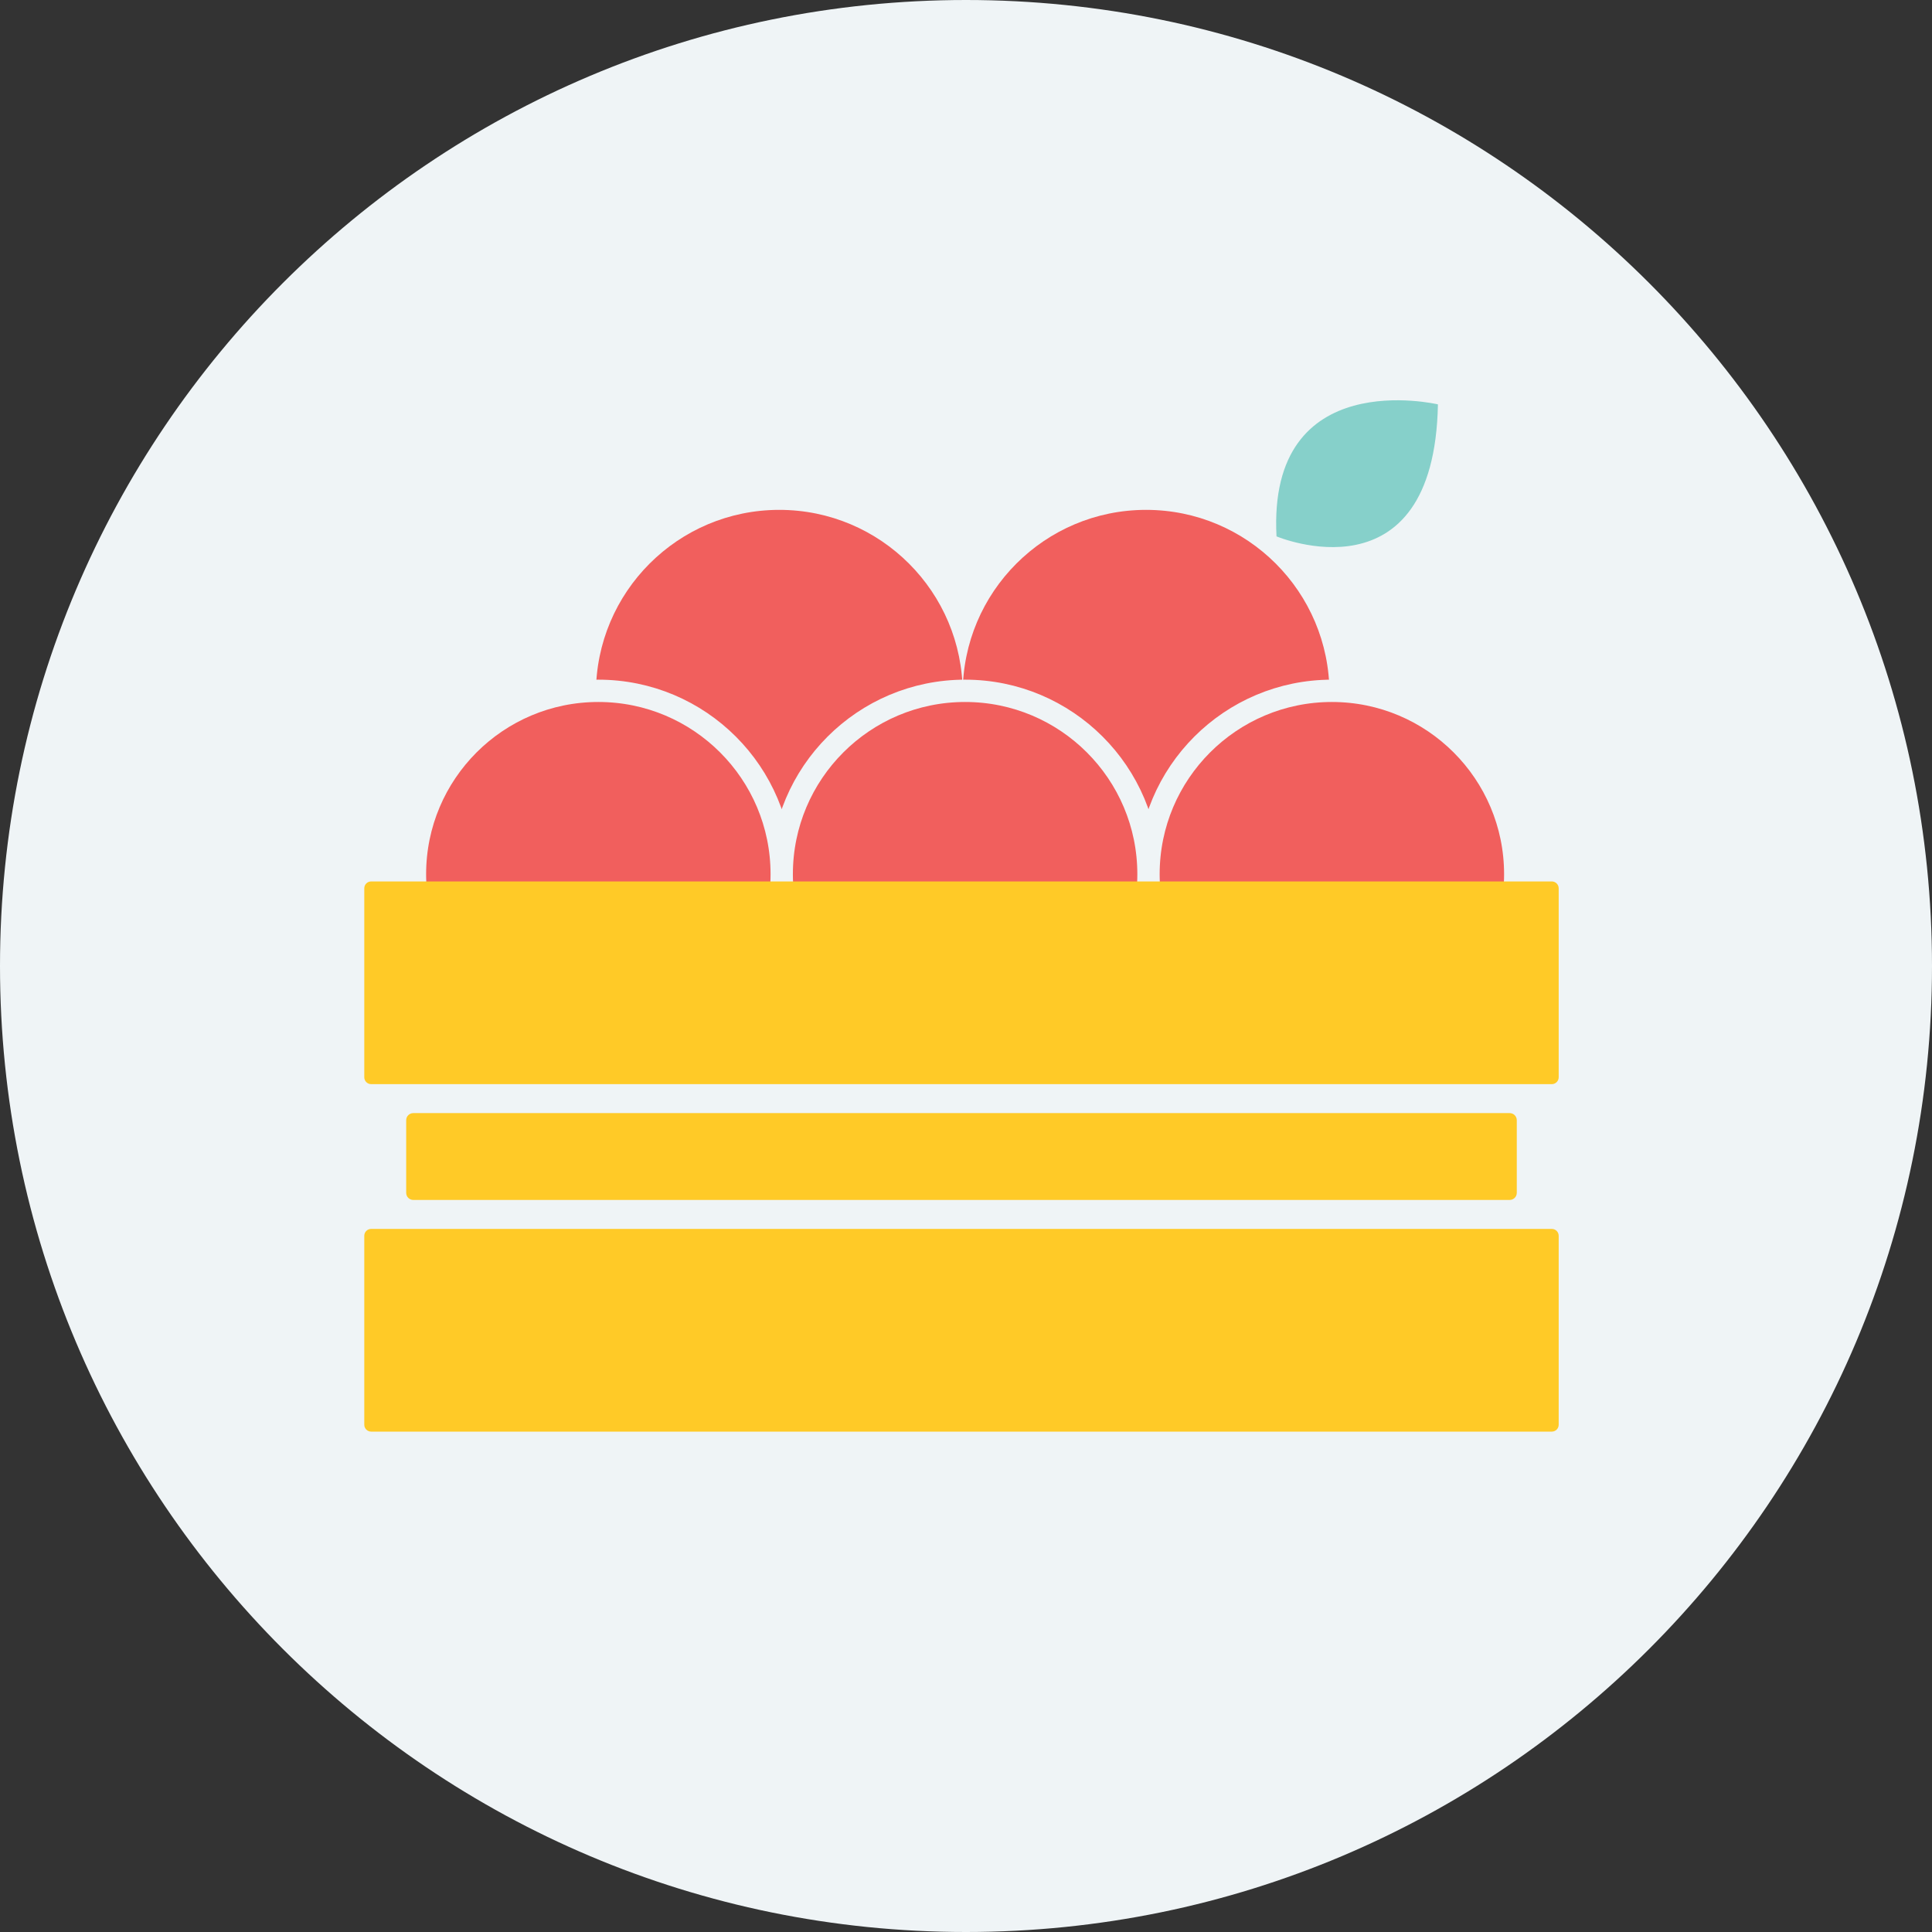
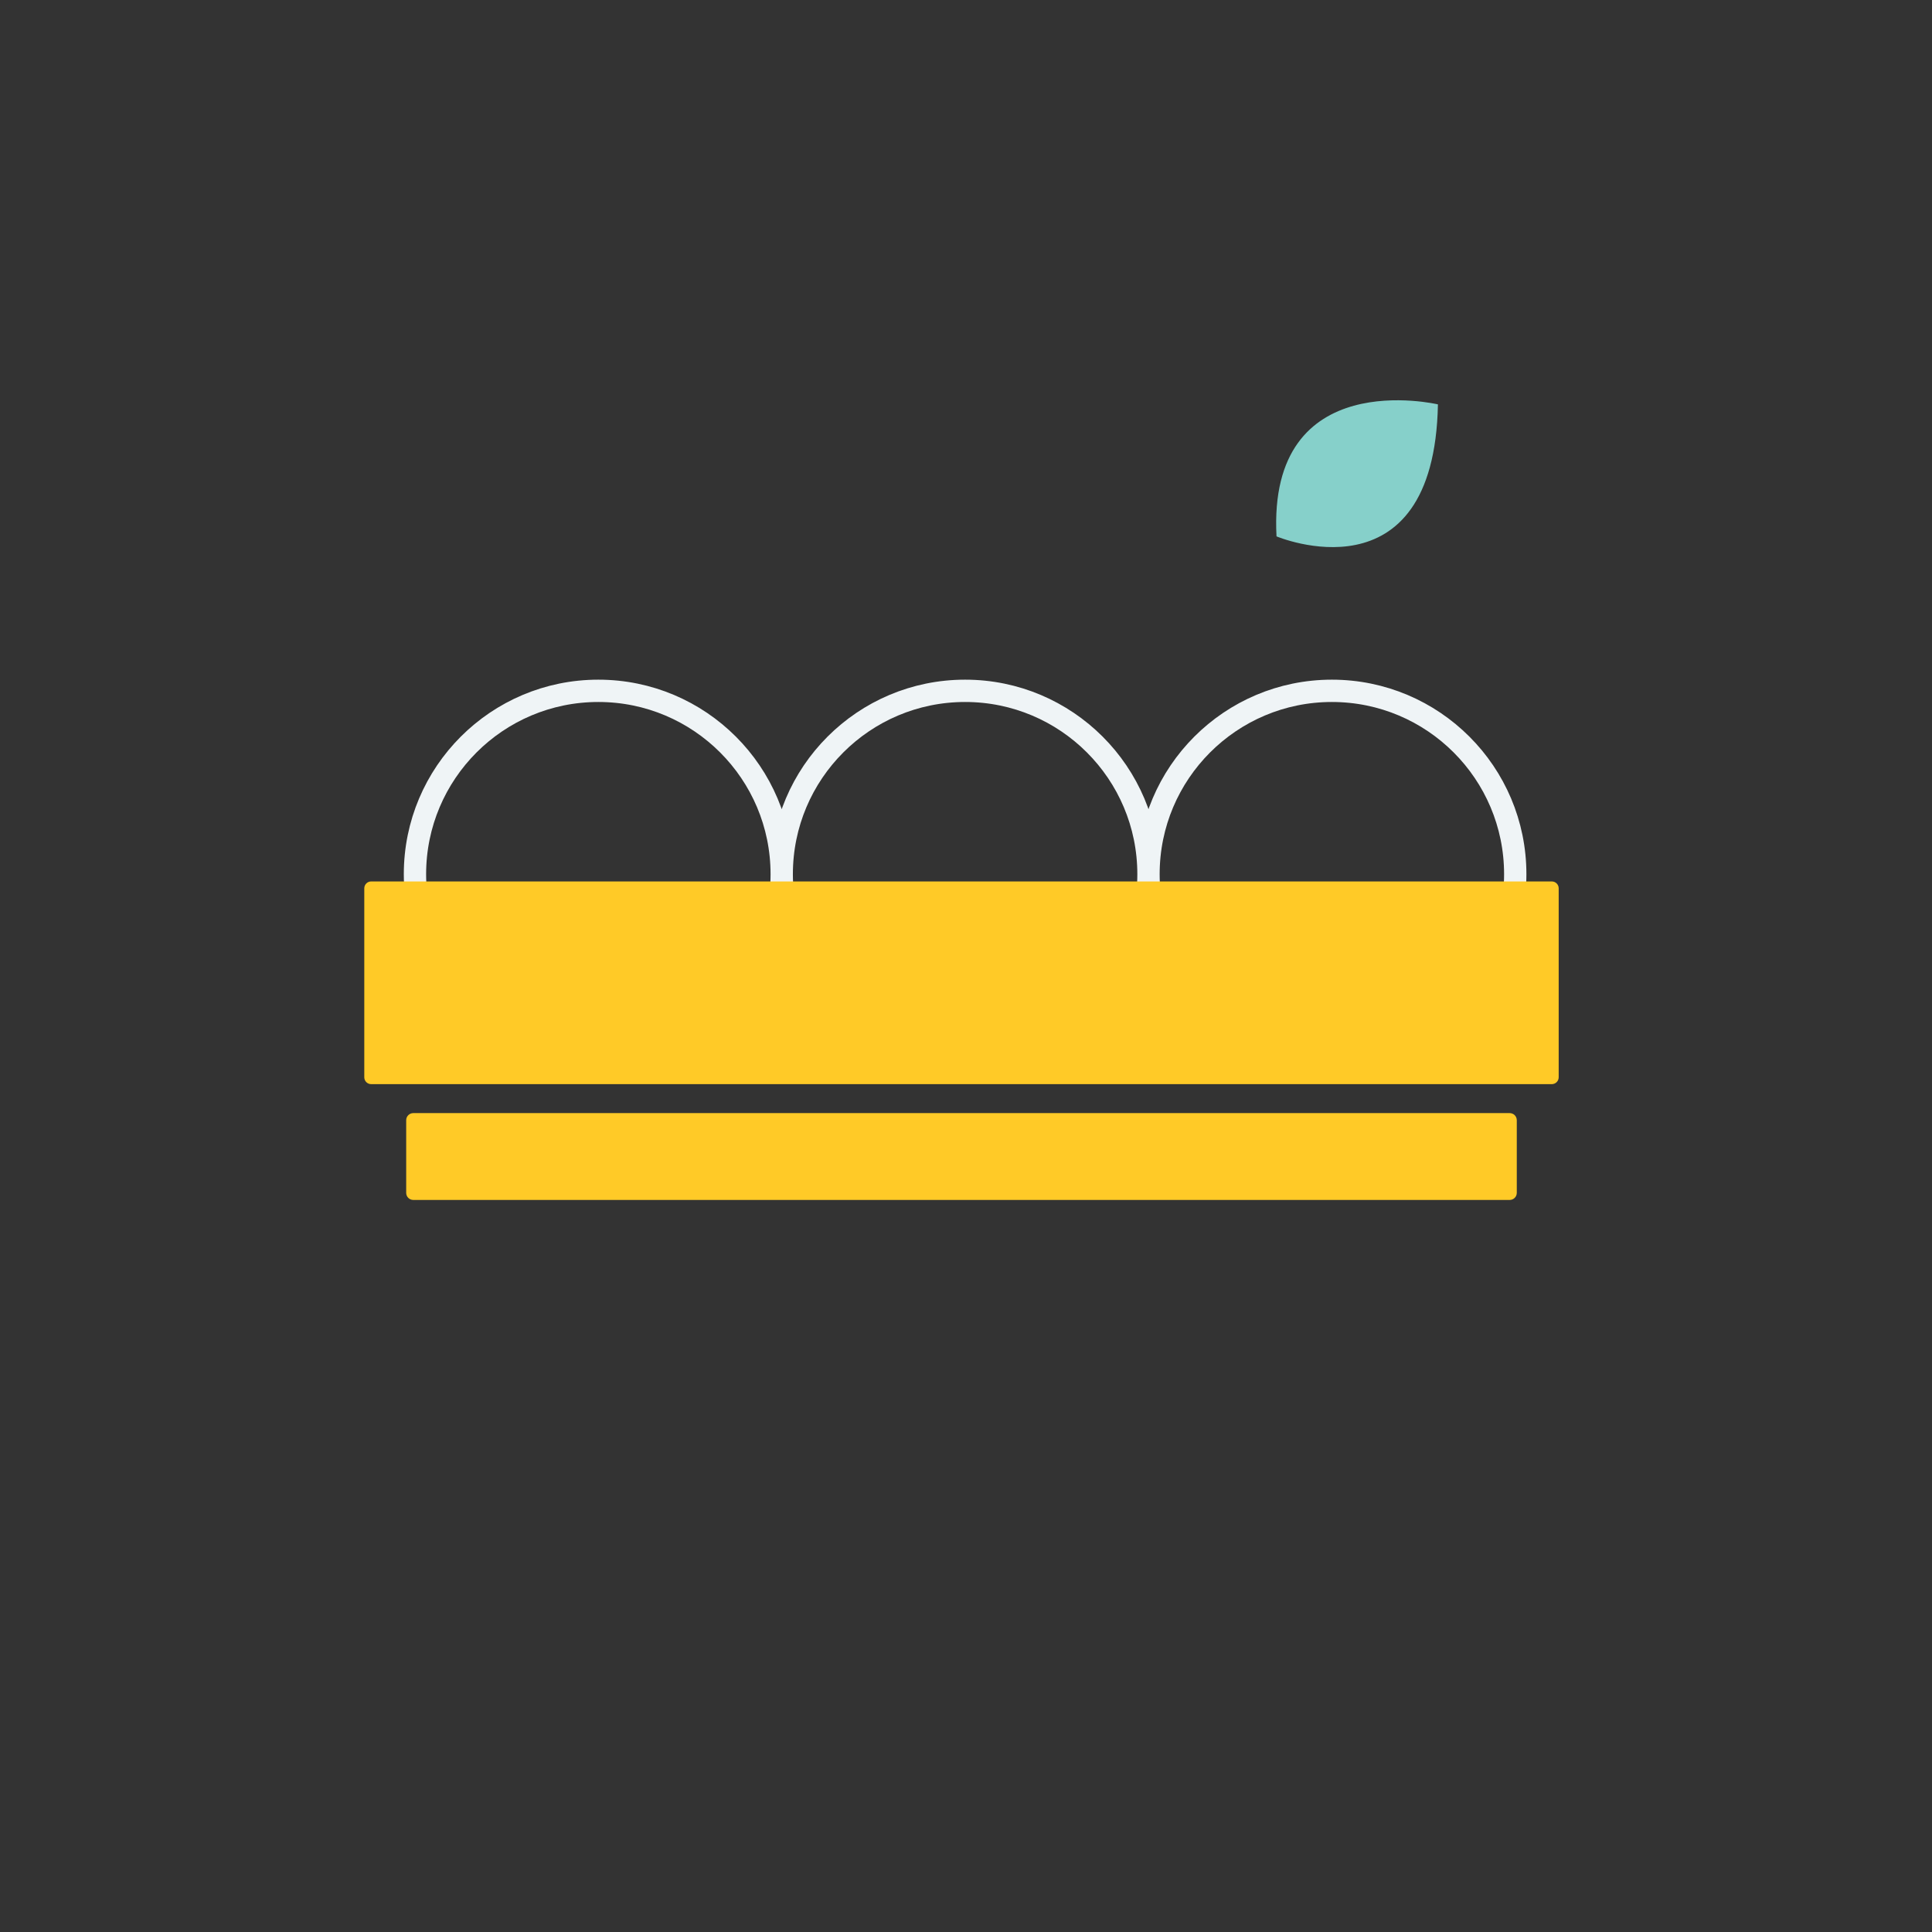
<svg xmlns="http://www.w3.org/2000/svg" width="107px" height="107px" viewBox="0 0 107 107" version="1.1">
  <rect x="0" y="0" width="107" height="107" fill="#333333" stroke="none" />
  <title>csa icon</title>
  <g id="Round-5" stroke="none" stroke-width="1" fill="none" fill-rule="evenodd">
    <g id="Landing-Page-v10" transform="translate(-165, -807)">
      <g id="banner" transform="translate(114, 176)">
        <g id="csa-icon" transform="translate(51, 631)">
-           <path d="M0,53.5 C0,23.953 23.953,0 53.5,0 C83.047,0 107,23.953 107,53.5 C107,83.047 83.047,107 53.5,107 C23.953,107 0,83.047 0,53.5" id="Fill-1" fill="#EFF4F6" />
          <path d="M70.697,29.706 C70.697,29.706 79.426,33.395 79.637,22.396 C79.637,22.396 70.191,20.159 70.697,29.706" id="Fill-3" fill="#86D0CA" />
-           <path d="M53.317,38.394 C53.317,32.785 57.864,28.238 63.473,28.238 C69.082,28.238 73.629,32.785 73.629,38.394 C73.629,44.003 69.082,48.55 63.473,48.55 C57.864,48.55 53.317,44.003 53.317,38.394" id="Fill-5" fill="#F15F5D" />
-           <path d="M33.004,38.394 C33.004,32.785 37.551,28.238 43.16,28.238 C48.769,28.238 53.317,32.785 53.317,38.394 C53.317,44.003 48.769,48.55 43.16,48.55 C37.551,48.55 33.004,44.003 33.004,38.394" id="Fill-7" fill="#F15F5D" />
-           <path d="M33.138,38.26 C27.528,38.26 22.982,42.808 22.982,48.416 C22.982,54.026 27.528,58.573 33.138,58.573 C38.747,58.573 43.294,54.026 43.294,48.416 C43.294,42.808 38.747,38.26 33.138,38.26 M73.763,38.26 C68.154,38.26 63.607,42.808 63.607,48.416 C63.607,54.026 68.154,58.573 73.763,58.573 C79.373,58.573 83.919,54.026 83.919,48.416 C83.919,42.808 79.373,38.26 73.763,38.26 M63.607,48.416 C63.607,54.026 59.06,58.573 53.451,58.573 C47.841,58.573 43.294,54.026 43.294,48.416 C43.294,42.808 47.841,38.26 53.451,38.26 C59.06,38.26 63.607,42.808 63.607,48.416" id="Fill-9" fill="#F15F5D" />
          <path d="M33.138,38.26 C27.528,38.26 22.982,42.808 22.982,48.416 C22.982,54.026 27.528,58.573 33.138,58.573 C38.747,58.573 43.294,54.026 43.294,48.416 C43.294,42.808 38.747,38.26 33.138,38.26 Z M73.763,38.26 C68.154,38.26 63.607,42.808 63.607,48.416 C63.607,54.026 68.154,58.573 73.763,58.573 C79.373,58.573 83.919,54.026 83.919,48.416 C83.919,42.808 79.373,38.26 73.763,38.26 Z M63.607,48.416 C63.607,54.026 59.06,58.573 53.451,58.573 C47.841,58.573 43.294,54.026 43.294,48.416 C43.294,42.808 47.841,38.26 53.451,38.26 C59.06,38.26 63.607,42.808 63.607,48.416 Z" id="Stroke-11" stroke="#EFF4F6" stroke-width="1.236" />
          <path d="M85.944,60.043 L20.556,60.043 C20.345,60.043 20.175,59.872 20.175,59.662 L20.175,49.198 C20.175,48.988 20.345,48.817 20.556,48.817 L85.944,48.817 C86.155,48.817 86.325,48.988 86.325,49.198 L86.325,59.662 C86.325,59.872 86.155,60.043 85.944,60.043" id="Fill-13" fill="#FFCA27" />
-           <path d="M85.944,79.287 L20.556,79.287 C20.345,79.287 20.175,79.116 20.175,78.906 L20.175,68.442 C20.175,68.232 20.345,68.061 20.556,68.061 L85.944,68.061 C86.155,68.061 86.325,68.232 86.325,68.442 L86.325,78.906 C86.325,79.116 86.155,79.287 85.944,79.287" id="Fill-15" fill="#FFCA27" />
          <path d="M83.61,66.457 L22.89,66.457 C22.672,66.457 22.496,66.281 22.496,66.064 L22.496,62.041 C22.496,61.822 22.672,61.647 22.89,61.647 L83.61,61.647 C83.828,61.647 84.004,61.822 84.004,62.041 L84.004,66.064 C84.004,66.281 83.828,66.457 83.61,66.457" id="Fill-17" fill="#FFCA27" />
        </g>
      </g>
    </g>
  </g>
</svg>